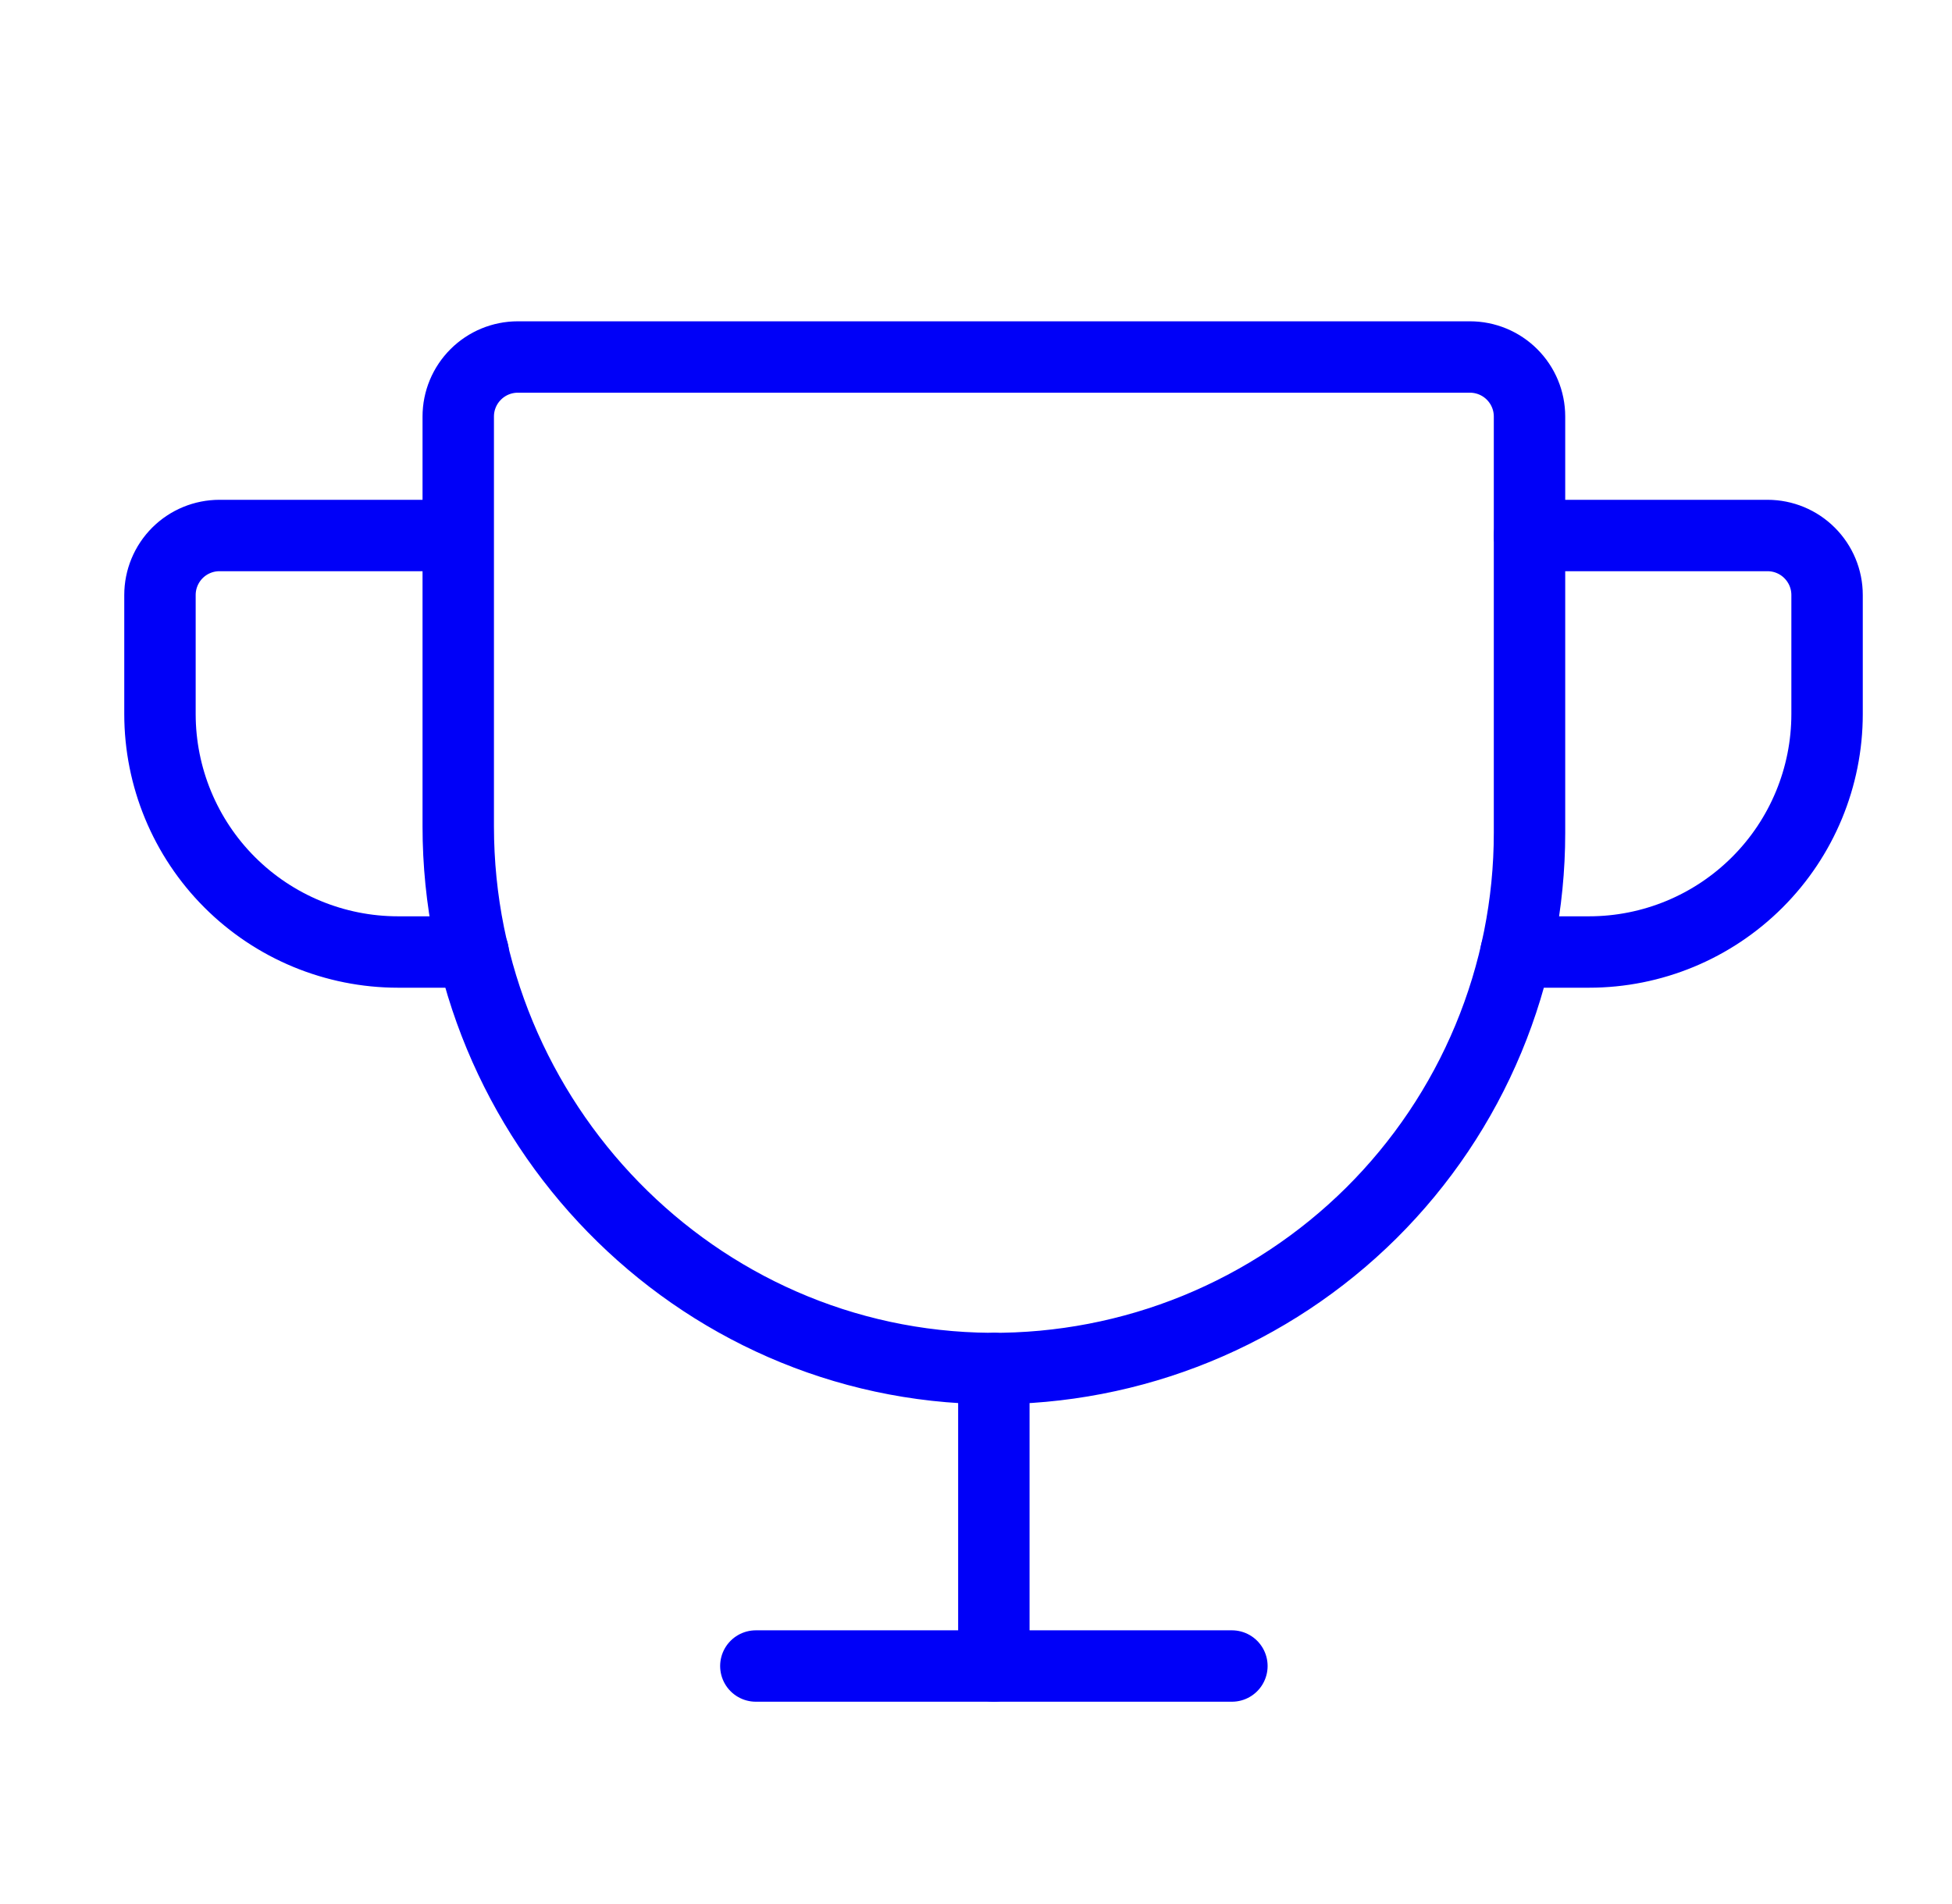
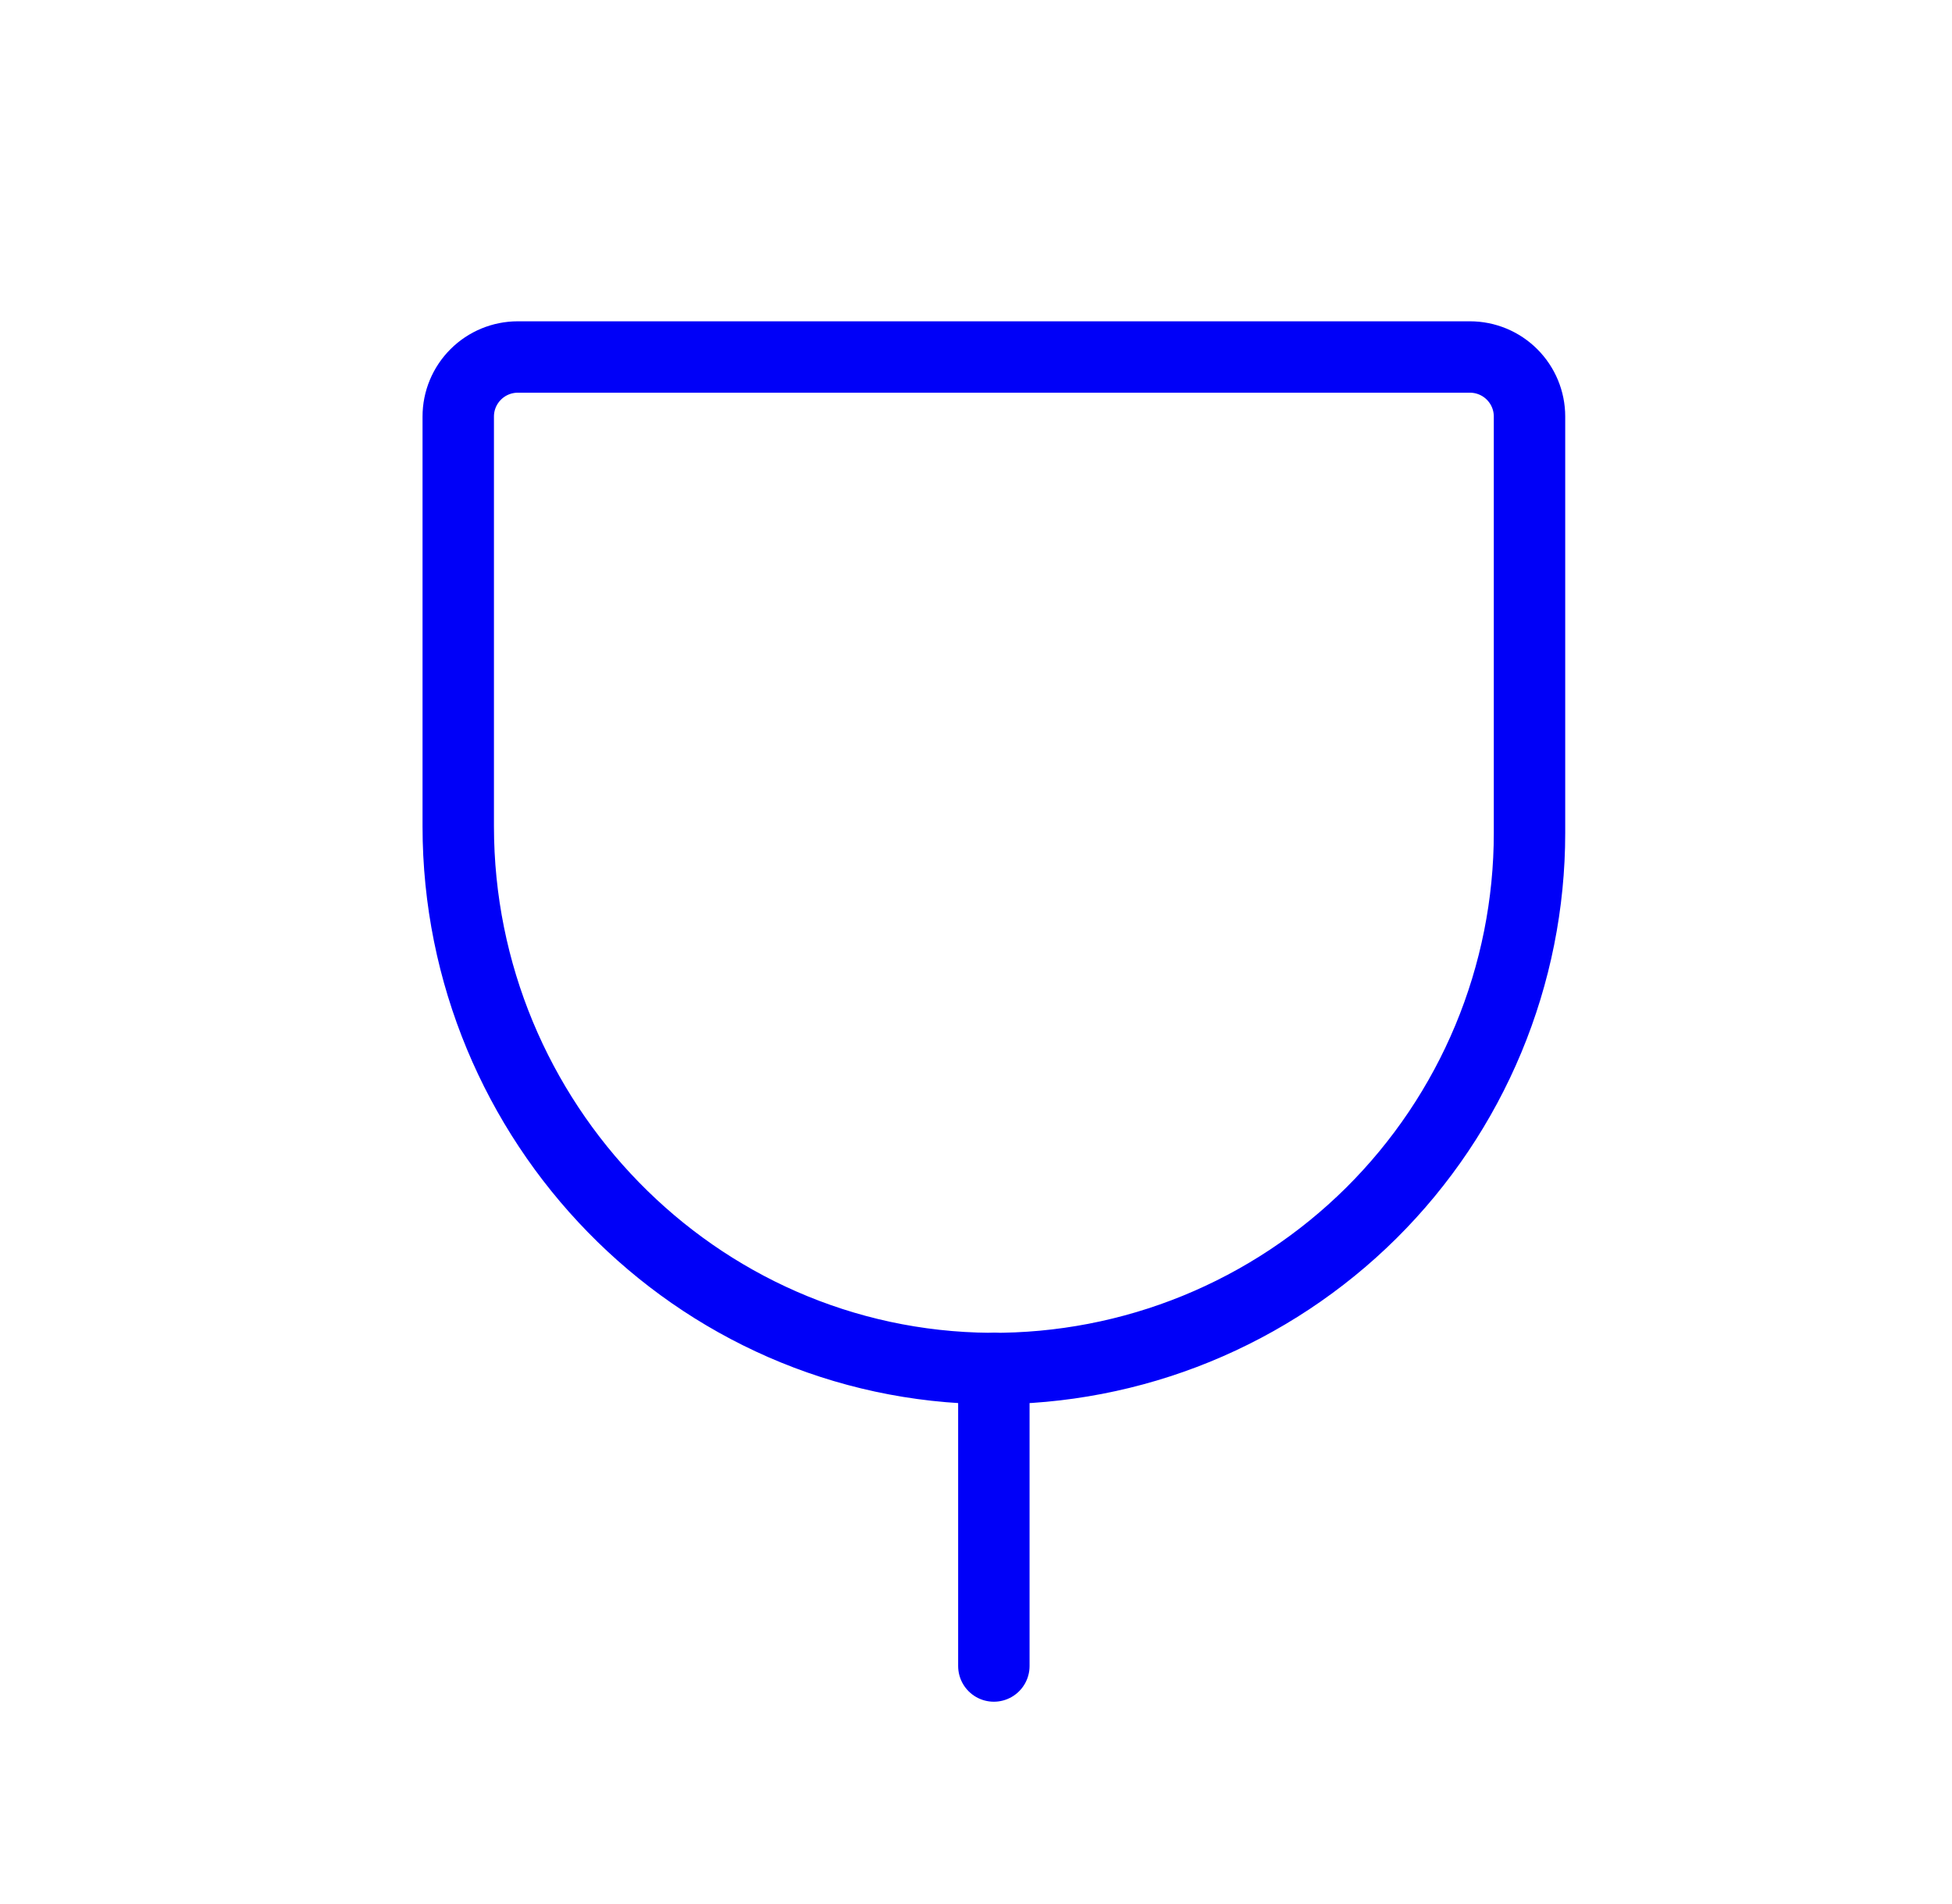
<svg xmlns="http://www.w3.org/2000/svg" width="41" height="40" viewBox="0 0 41 40" fill="none">
  <path d="M9.625 8.75V17.359C9.625 23.562 14.594 28.703 20.797 28.75C22.281 28.76 23.753 28.477 25.127 27.916C26.5 27.355 27.75 26.528 28.803 25.483C29.856 24.437 30.692 23.193 31.262 21.823C31.832 20.453 32.126 18.984 32.126 17.5V8.75C32.126 8.418 31.994 8.101 31.759 7.866C31.525 7.632 31.207 7.5 30.875 7.5H10.876C10.544 7.5 10.226 7.632 9.992 7.866C9.757 8.101 9.625 8.418 9.625 8.75Z" stroke="#0000F8" stroke-width="1.5" stroke-linecap="round" stroke-linejoin="round" />
-   <path d="M15.876 35H25.875" stroke="#0000F8" stroke-width="1.5" stroke-linecap="round" stroke-linejoin="round" />
  <path d="M20.875 28.75V35" stroke="#0000F8" stroke-width="1.5" stroke-linecap="round" stroke-linejoin="round" />
-   <path d="M31.844 20H33.376C34.702 20 35.973 19.473 36.911 18.535C37.849 17.598 38.376 16.326 38.376 15V12.5C38.376 12.168 38.244 11.851 38.009 11.616C37.775 11.382 37.457 11.25 37.126 11.25H32.126" stroke="#0000F8" stroke-width="1.5" stroke-linecap="round" stroke-linejoin="round" />
-   <path d="M9.938 20H8.36C7.034 20 5.762 19.473 4.824 18.535C3.887 17.598 3.36 16.326 3.36 15V12.5C3.36 12.168 3.492 11.851 3.726 11.616C3.96 11.382 4.278 11.25 4.61 11.25H9.61" stroke="#0000F8" stroke-width="1.5" stroke-linecap="round" stroke-linejoin="round" />
</svg>